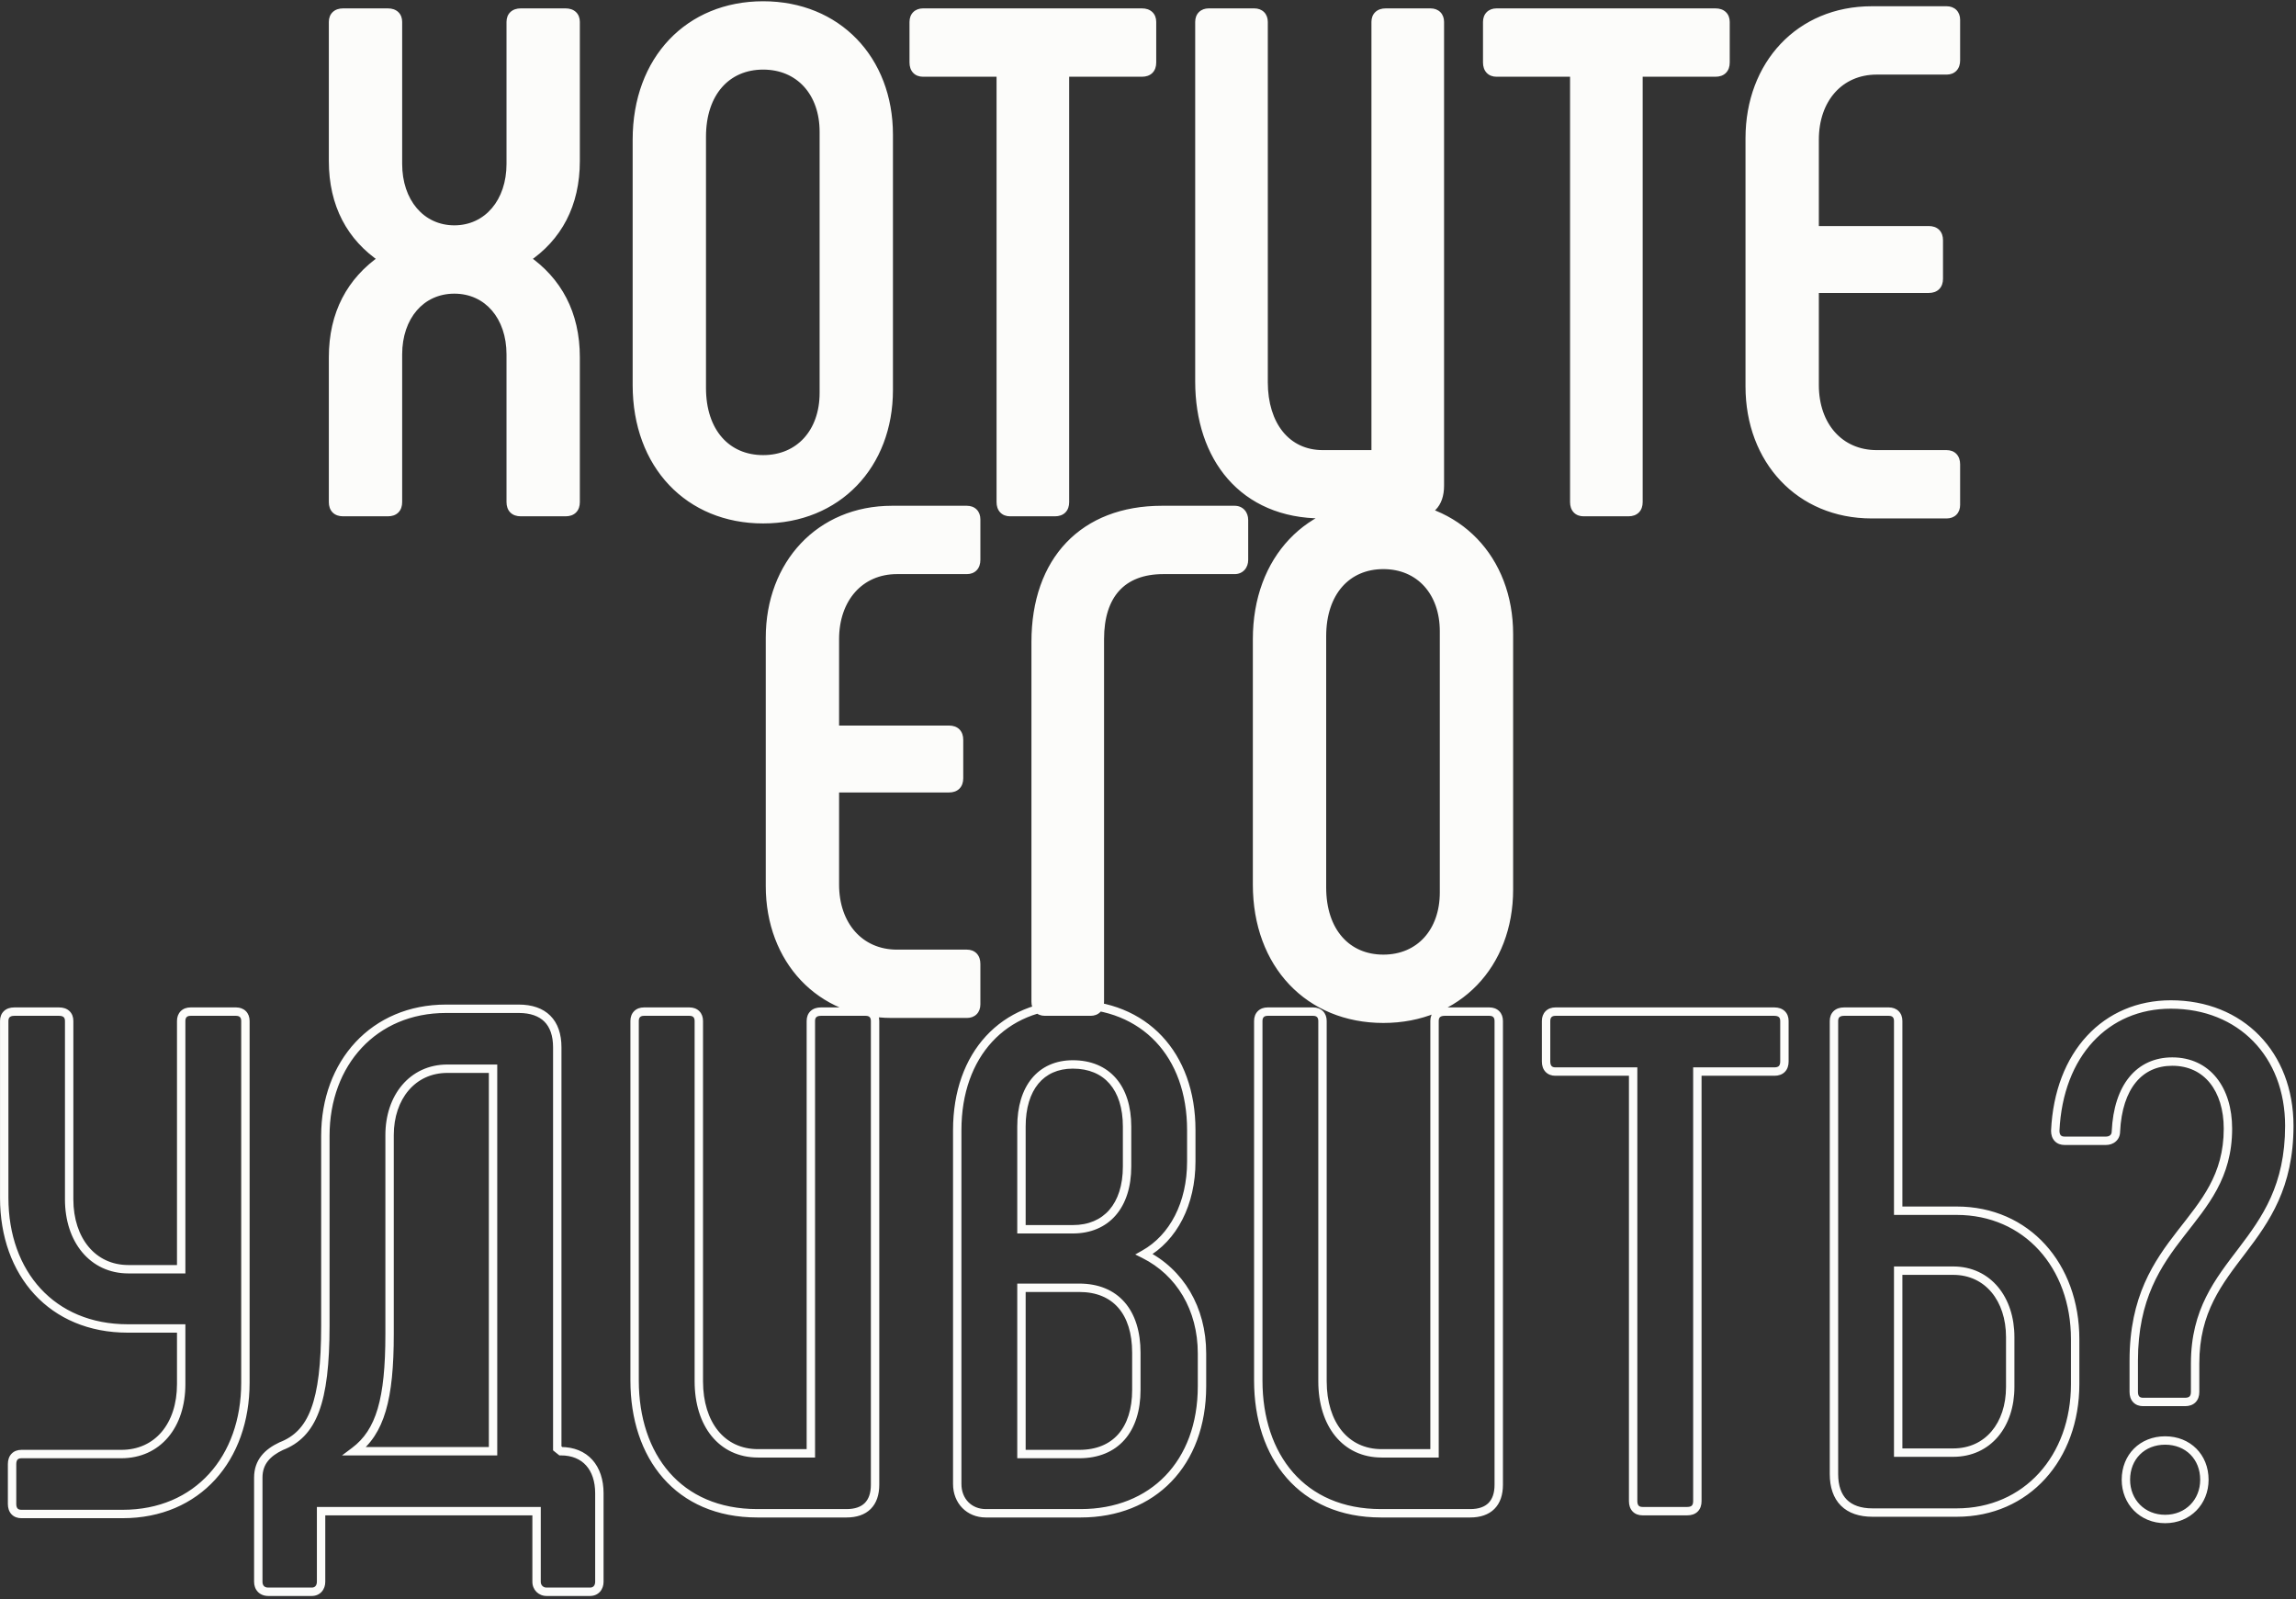
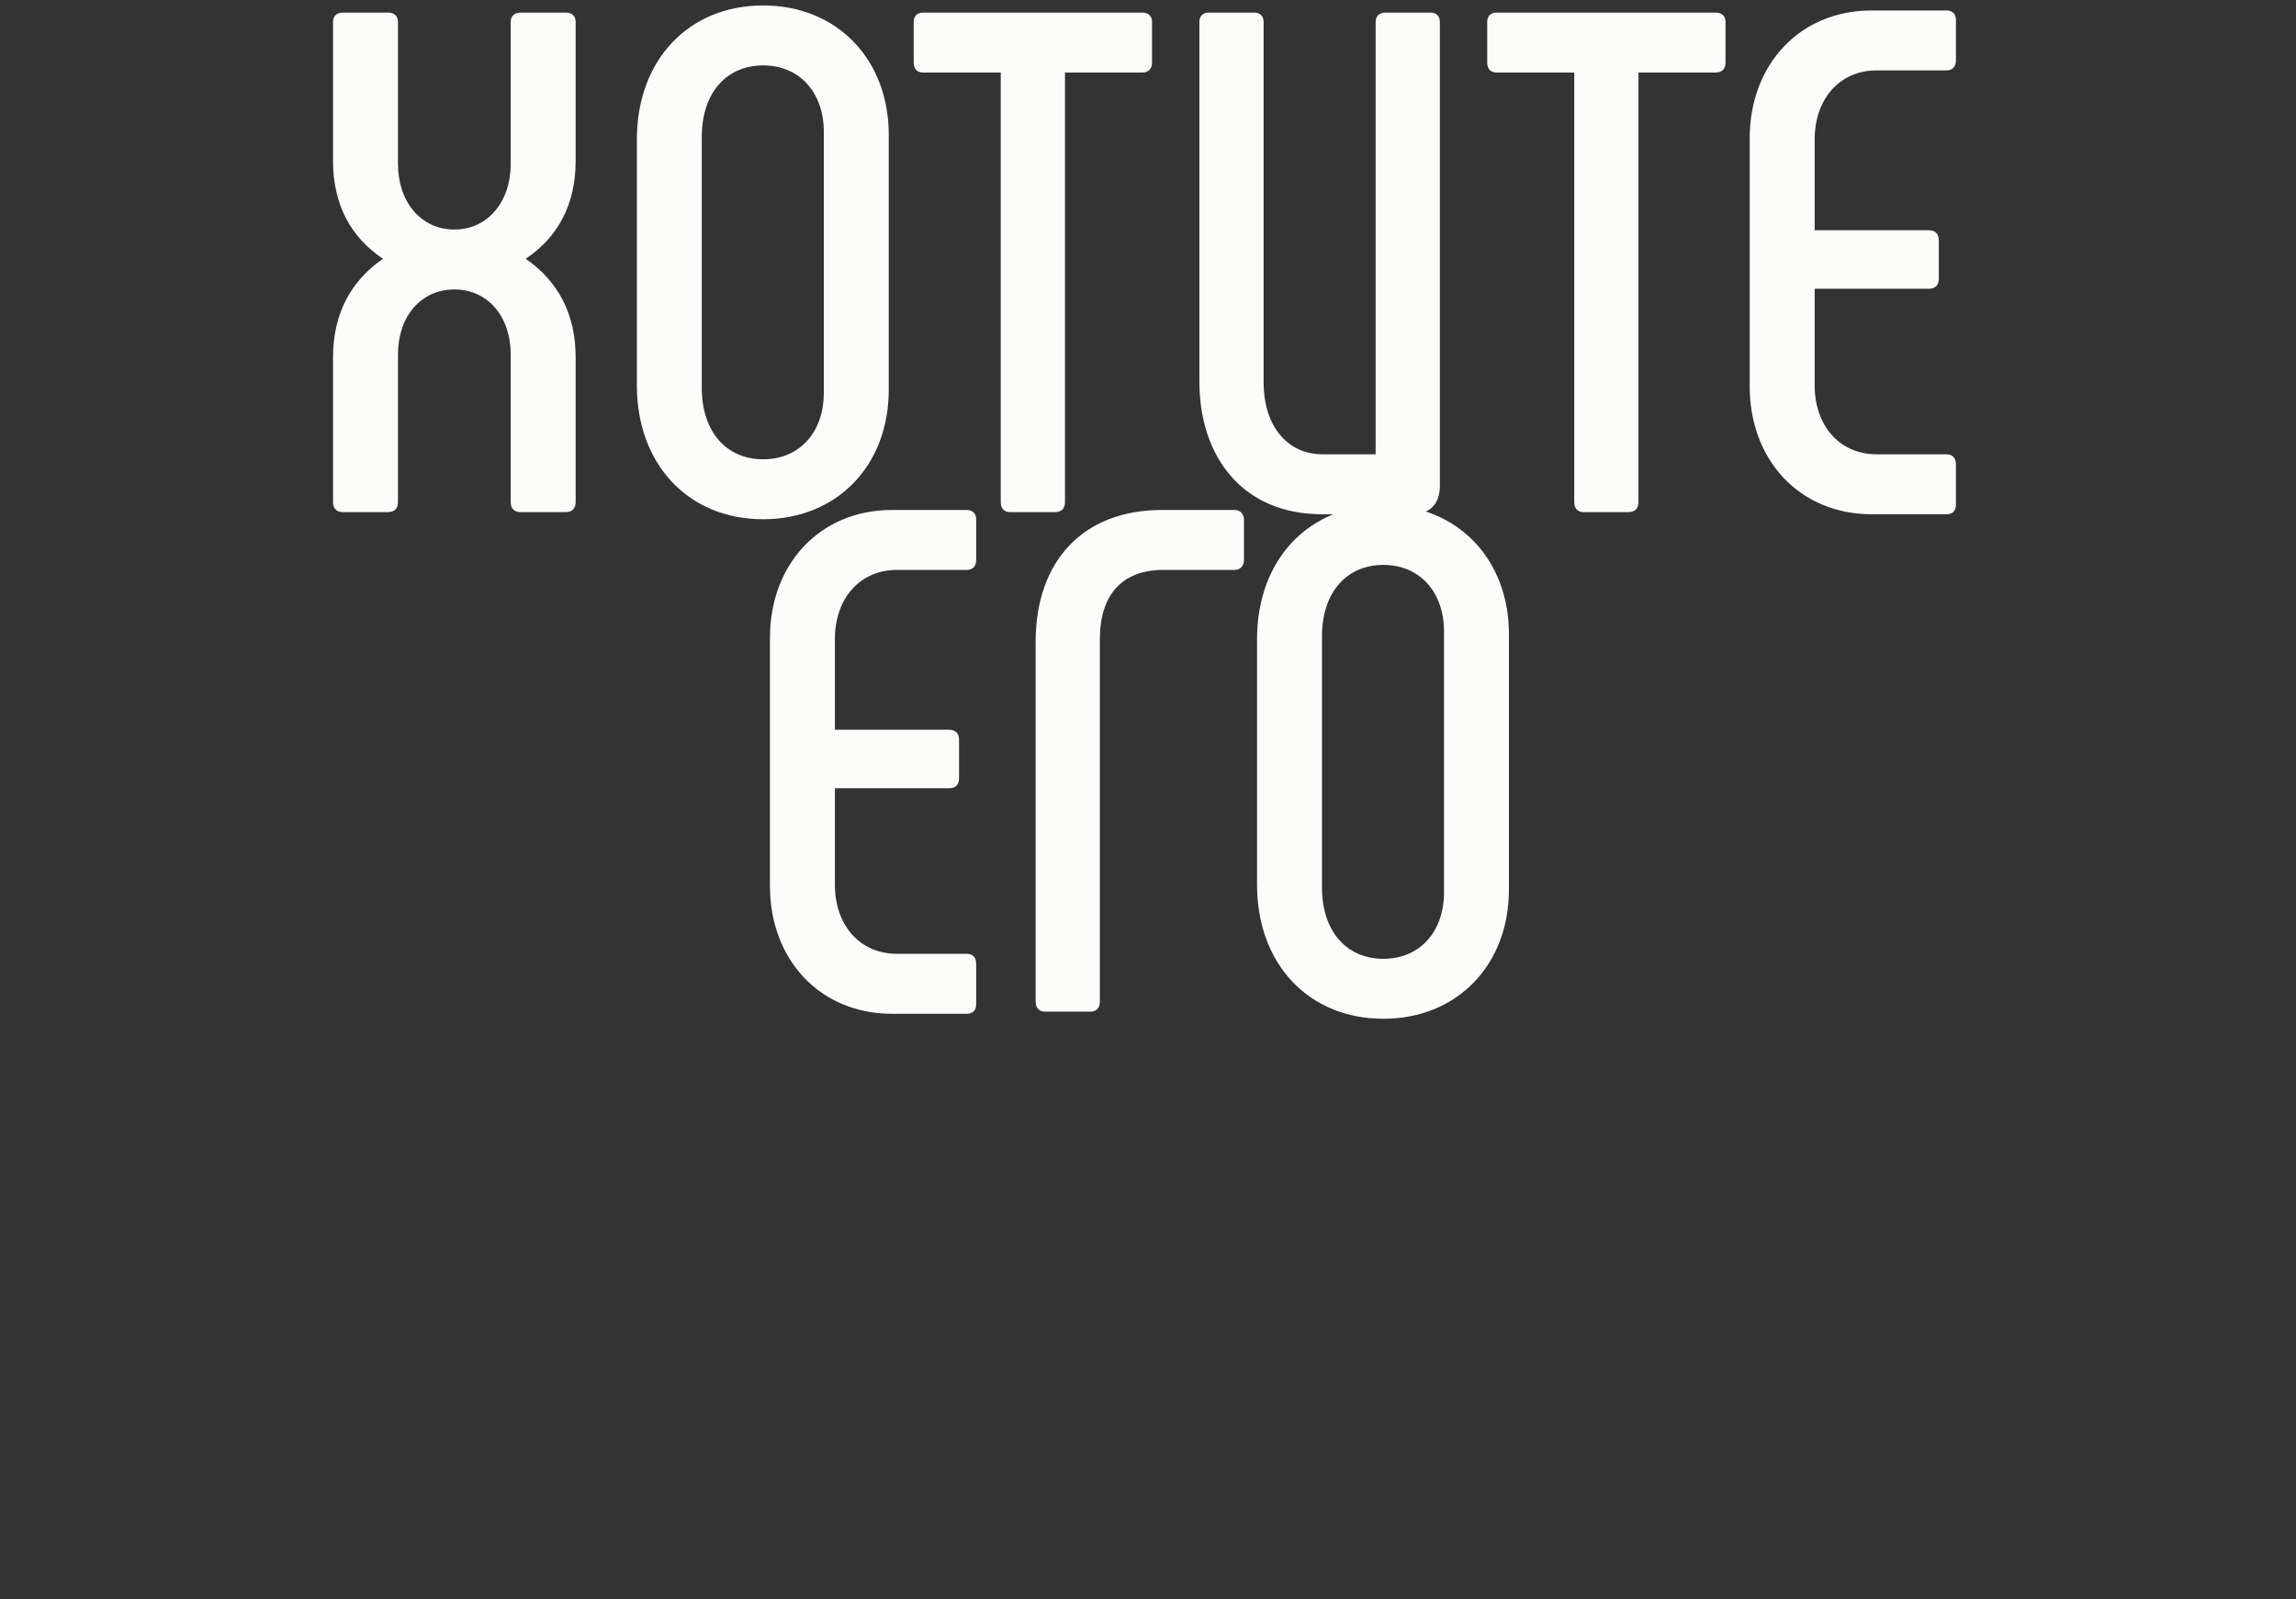
<svg xmlns="http://www.w3.org/2000/svg" width="547" height="381" viewBox="0 0 547 381" fill="none">
  <rect x="0" y="0" width="547" height="381" fill="#333333" stroke="none" />
  <path d="M137.142 38.36V5.21C137.142 3.85 136.292 3 134.762 3H124.052C122.522 3 121.672 3.85 121.672 5.21V39.04C121.672 48.05 116.232 54.68 108.242 54.68C100.252 54.68 94.812 48.05 94.812 39.04V5.21C94.812 3.85 93.962 3 92.432 3H81.722C80.192 3 79.342 3.85 79.342 5.21V38.36C79.342 48.73 83.592 56.55 91.242 61.65C83.592 66.92 79.342 74.74 79.342 85.11V119.62C79.342 121.15 80.192 122 81.722 122H92.432C93.962 122 94.812 121.15 94.812 119.62V84.43C94.812 75.42 100.252 68.96 108.242 68.96C116.232 68.96 121.672 75.42 121.672 84.43V119.62C121.672 121.15 122.522 122 124.052 122H134.762C136.292 122 137.142 121.15 137.142 119.62V85.11C137.142 74.74 132.892 66.92 125.242 61.65C132.892 56.55 137.142 48.73 137.142 38.36ZM181.815 123.7C199.495 123.7 211.735 110.78 211.735 92.93V32.07C211.735 14.22 199.495 1.3 181.815 1.3C164.135 1.3 151.725 14.22 151.725 33.26V91.74C151.725 110.78 164.135 123.7 181.815 123.7ZM181.815 109.42C173.145 109.42 167.195 102.96 167.195 92.42V32.58C167.195 22.04 173.145 15.58 181.815 15.58C190.485 15.58 196.265 22.04 196.265 31.39V93.61C196.265 102.96 190.485 109.42 181.815 109.42ZM272.08 3H219.89C218.53 3 217.68 3.85 217.68 5.21V14.9C217.68 16.43 218.53 17.28 219.89 17.28H238.42V119.62C238.42 121.15 239.27 122 240.63 122H251.34C252.87 122 253.72 121.15 253.72 119.62V17.28H272.08C273.61 17.28 274.46 16.43 274.46 14.9V5.21C274.46 3.85 273.61 3 272.08 3ZM327.733 5.21V108.23H315.153C306.483 108.23 301.043 101.26 301.043 91.06V5.21C301.043 3.85 300.193 3 298.833 3H287.953C286.593 3 285.743 3.85 285.743 5.21V90.89C285.743 108.91 296.113 122.51 314.983 122.51H336.233C340.653 122.51 343.033 120.13 343.033 115.71V5.21C343.033 3.85 342.183 3 340.823 3H330.113C328.583 3 327.733 3.85 327.733 5.21ZM408.711 3H356.521C355.161 3 354.311 3.85 354.311 5.21V14.9C354.311 16.43 355.161 17.28 356.521 17.28H375.051V119.62C375.051 121.15 375.901 122 377.261 122H387.971C389.501 122 390.351 121.15 390.351 119.62V17.28H408.711C410.241 17.28 411.091 16.43 411.091 14.9V5.21C411.091 3.85 410.241 3 408.711 3ZM445.922 122.51H463.772C465.132 122.51 465.982 121.66 465.982 120.3V110.61C465.982 109.08 465.132 108.23 463.772 108.23H447.112C438.272 108.23 432.322 101.43 432.322 91.74V68.79H459.522C461.052 68.79 461.902 67.94 461.902 66.41V57.23C461.902 55.7 461.052 54.85 459.522 54.85H432.322V33.26C432.322 23.57 438.272 16.77 447.112 16.77H463.772C465.132 16.77 465.982 15.92 465.982 14.39V4.7C465.982 3.34 465.132 2.49 463.772 2.49H445.922C428.752 2.49 416.852 15.41 416.852 32.92V92.08C416.852 109.59 428.752 122.51 445.922 122.51ZM212.504 241.51H230.354C231.714 241.51 232.564 240.66 232.564 239.3V229.61C232.564 228.08 231.714 227.23 230.354 227.23H213.694C204.854 227.23 198.904 220.43 198.904 210.74V187.79H226.104C227.634 187.79 228.484 186.94 228.484 185.41V176.23C228.484 174.7 227.634 173.85 226.104 173.85H198.904V152.26C198.904 142.57 204.854 135.77 213.694 135.77H230.354C231.714 135.77 232.564 134.92 232.564 133.39V123.7C232.564 122.34 231.714 121.49 230.354 121.49H212.504C195.334 121.49 183.434 134.41 183.434 151.92V211.08C183.434 228.59 195.334 241.51 212.504 241.51ZM248.94 241H259.82C261.18 241 262.03 240.15 262.03 238.62V152.26C262.03 141.72 267.3 135.77 277.16 135.77H294.16C295.52 135.77 296.37 134.75 296.37 133.39V123.87C296.37 122.51 295.52 121.49 294.16 121.49H276.82C258.12 121.49 246.73 133.56 246.73 152.94V238.62C246.73 240.15 247.58 241 248.94 241ZM329.569 242.7C347.249 242.7 359.489 229.78 359.489 211.93V151.07C359.489 133.22 347.249 120.3 329.569 120.3C311.889 120.3 299.479 133.22 299.479 152.26V210.74C299.479 229.78 311.889 242.7 329.569 242.7ZM329.569 228.42C320.899 228.42 314.949 221.96 314.949 211.42V151.58C314.949 141.04 320.899 134.58 329.569 134.58C338.239 134.58 344.019 141.04 344.019 150.39V212.61C344.019 221.96 338.239 228.42 329.569 228.42Z" fill="#FCFCFA" />
-   <path d="M91.242 61.65L91.809 62.474L93.025 61.636L91.797 60.818L91.242 61.65ZM125.242 61.65L124.688 60.818L123.46 61.636L124.675 62.474L125.242 61.65ZM138.142 38.36V5.21H136.142V38.36H138.142ZM138.142 5.21C138.142 4.318 137.858 3.479 137.214 2.869C136.576 2.265 135.708 2 134.762 2V4C135.347 4 135.668 4.16 135.838 4.321C136.001 4.476 136.142 4.742 136.142 5.21H138.142ZM134.762 2H124.052V4H134.762V2ZM124.052 2C123.107 2 122.238 2.265 121.601 2.869C120.957 3.479 120.672 4.318 120.672 5.21H122.672C122.672 4.742 122.813 4.476 122.976 4.321C123.146 4.16 123.468 4 124.052 4V2ZM120.672 5.21V39.04H122.672V5.21H120.672ZM120.672 39.04C120.672 47.659 115.531 53.68 108.242 53.68V55.68C116.933 55.68 122.672 48.441 122.672 39.04H120.672ZM108.242 53.68C100.953 53.68 95.812 47.659 95.812 39.04H93.812C93.812 48.441 99.551 55.68 108.242 55.68V53.68ZM95.812 39.04V5.21H93.812V39.04H95.812ZM95.812 5.21C95.812 4.318 95.528 3.479 94.884 2.869C94.246 2.265 93.378 2 92.432 2V4C93.016 4 93.338 4.16 93.508 4.321C93.671 4.476 93.812 4.742 93.812 5.21H95.812ZM92.432 2H81.722V4H92.432V2ZM81.722 2C80.777 2 79.908 2.265 79.271 2.869C78.626 3.479 78.342 4.318 78.342 5.21H80.342C80.342 4.742 80.483 4.476 80.646 4.321C80.816 4.16 81.138 4 81.722 4V2ZM78.342 5.21V38.36H80.342V5.21H78.342ZM78.342 38.36C78.342 49.045 82.744 57.186 90.688 62.482L91.797 60.818C84.441 55.914 80.342 48.415 80.342 38.36H78.342ZM90.675 60.827C82.745 66.289 78.342 74.422 78.342 85.11H80.342C80.342 75.058 84.439 67.551 91.809 62.474L90.675 60.827ZM78.342 85.11V119.62H80.342V85.11H78.342ZM78.342 119.62C78.342 120.566 78.608 121.447 79.251 122.091C79.895 122.734 80.776 123 81.722 123V121C81.138 121 80.83 120.841 80.666 120.677C80.502 120.513 80.342 120.204 80.342 119.62H78.342ZM81.722 123H92.432V121H81.722V123ZM92.432 123C93.378 123 94.26 122.734 94.903 122.091C95.547 121.447 95.812 120.566 95.812 119.62H93.812C93.812 120.204 93.653 120.513 93.489 120.677C93.325 120.841 93.016 121 92.432 121V123ZM95.812 119.62V84.43H93.812V119.62H95.812ZM95.812 84.43C95.812 80.122 97.112 76.499 99.289 73.969C101.456 71.45 104.536 69.96 108.242 69.96V67.96C103.958 67.96 100.323 69.7 97.773 72.664C95.233 75.616 93.812 79.728 93.812 84.43H95.812ZM108.242 69.96C111.948 69.96 115.028 71.45 117.195 73.969C119.373 76.499 120.672 80.122 120.672 84.43H122.672C122.672 79.728 121.252 75.616 118.711 72.664C116.161 69.7 112.526 67.96 108.242 67.96V69.96ZM120.672 84.43V119.62H122.672V84.43H120.672ZM120.672 119.62C120.672 120.566 120.938 121.447 121.581 122.091C122.225 122.734 123.106 123 124.052 123V121C123.468 121 123.16 120.841 122.996 120.677C122.832 120.513 122.672 120.204 122.672 119.62H120.672ZM124.052 123H134.762V121H124.052V123ZM134.762 123C135.708 123 136.59 122.734 137.233 122.091C137.877 121.447 138.142 120.566 138.142 119.62H136.142C136.142 120.204 135.983 120.513 135.819 120.677C135.655 120.841 135.346 121 134.762 121V123ZM138.142 119.62V85.11H136.142V119.62H138.142ZM138.142 85.11C138.142 74.422 133.739 66.289 125.81 60.827L124.675 62.474C132.045 67.551 136.142 75.058 136.142 85.11H138.142ZM125.797 62.482C133.741 57.186 138.142 49.045 138.142 38.36H136.142C136.142 48.415 132.044 55.914 124.688 60.818L125.797 62.482ZM181.815 124.7C190.908 124.7 198.654 121.372 204.125 115.703C209.592 110.037 212.735 102.087 212.735 92.93H210.735C210.735 101.623 207.758 109.058 202.685 114.314C197.616 119.568 190.402 122.7 181.815 122.7V124.7ZM212.735 92.93V32.07H210.735V92.93H212.735ZM212.735 32.07C212.735 22.913 209.592 14.963 204.125 9.297C198.654 3.628 190.908 0.3 181.815 0.3V2.3C190.402 2.3 197.616 5.432 202.685 10.686C207.758 15.942 210.735 23.377 210.735 32.07H212.735ZM181.815 0.3C172.721 0.3 164.929 3.628 159.414 9.452C153.902 15.273 150.725 23.52 150.725 33.26H152.725C152.725 23.959 155.753 16.227 160.866 10.828C165.976 5.432 173.229 2.3 181.815 2.3V0.3ZM150.725 33.26V91.74H152.725V33.26H150.725ZM150.725 91.74C150.725 101.48 153.902 109.727 159.414 115.548C164.929 121.372 172.721 124.7 181.815 124.7V122.7C173.229 122.7 165.976 119.568 160.866 114.172C155.753 108.773 152.725 101.04 152.725 91.74H150.725ZM181.815 108.42C177.744 108.42 174.371 106.911 172.006 104.213C169.629 101.503 168.195 97.506 168.195 92.42H166.195C166.195 97.874 167.736 102.377 170.502 105.532C173.279 108.699 177.217 110.42 181.815 110.42V108.42ZM168.195 92.42V32.58H166.195V92.42H168.195ZM168.195 32.58C168.195 27.494 169.629 23.497 172.006 20.787C174.371 18.089 177.744 16.58 181.815 16.58V14.58C177.217 14.58 173.279 16.301 170.502 19.468C167.736 22.623 166.195 27.126 166.195 32.58H168.195ZM181.815 16.58C185.888 16.58 189.225 18.09 191.551 20.651C193.885 23.221 195.265 26.92 195.265 31.39H197.265C197.265 26.51 195.755 22.304 193.031 19.306C190.3 16.3 186.412 14.58 181.815 14.58V16.58ZM195.265 31.39V93.61H197.265V31.39H195.265ZM195.265 93.61C195.265 98.08 193.885 101.779 191.551 104.349C189.225 106.91 185.888 108.42 181.815 108.42V110.42C186.412 110.42 190.3 108.7 193.031 105.694C195.755 102.696 197.265 98.49 197.265 93.61H195.265ZM238.42 17.28H239.42V16.28H238.42V17.28ZM253.72 17.28V16.28H252.72V17.28H253.72ZM272.08 2H219.89V4H272.08V2ZM219.89 2C218.999 2 218.173 2.283 217.568 2.888C216.962 3.493 216.68 4.319 216.68 5.21H218.68C218.68 4.741 218.822 4.462 218.982 4.302C219.142 4.142 219.421 4 219.89 4V2ZM216.68 5.21V14.9H218.68V5.21H216.68ZM216.68 14.9C216.68 15.846 216.945 16.714 217.549 17.352C218.159 17.996 218.997 18.28 219.89 18.28V16.28C219.422 16.28 219.155 16.139 219.001 15.976C218.84 15.806 218.68 15.484 218.68 14.9H216.68ZM219.89 18.28H238.42V16.28H219.89V18.28ZM237.42 17.28V119.62H239.42V17.28H237.42ZM237.42 119.62C237.42 120.566 237.685 121.434 238.289 122.071C238.899 122.716 239.737 123 240.63 123V121C240.162 121 239.895 120.859 239.741 120.696C239.58 120.526 239.42 120.204 239.42 119.62H237.42ZM240.63 123H251.34V121H240.63V123ZM251.34 123C252.286 123 253.167 122.734 253.811 122.091C254.454 121.447 254.72 120.566 254.72 119.62H252.72C252.72 120.204 252.56 120.513 252.396 120.677C252.232 120.841 251.924 121 251.34 121V123ZM254.72 119.62V17.28H252.72V119.62H254.72ZM253.72 18.28H272.08V16.28H253.72V18.28ZM272.08 18.28C273.026 18.28 273.907 18.014 274.551 17.371C275.194 16.727 275.46 15.846 275.46 14.9H273.46C273.46 15.484 273.3 15.793 273.136 15.957C272.972 16.121 272.664 16.28 272.08 16.28V18.28ZM275.46 14.9V5.21H273.46V14.9H275.46ZM275.46 5.21C275.46 4.318 275.175 3.479 274.531 2.869C273.893 2.265 273.025 2 272.08 2V4C272.664 4 272.986 4.16 273.156 4.321C273.319 4.476 273.46 4.742 273.46 5.21H275.46ZM327.733 108.23V109.23H328.733V108.23H327.733ZM326.733 5.21V108.23H328.733V5.21H326.733ZM327.733 107.23H315.154V109.23H327.733V107.23ZM315.154 107.23C311.112 107.23 307.873 105.617 305.624 102.841C303.359 100.043 302.043 95.992 302.043 91.06H300.043C300.043 96.329 301.448 100.862 304.07 104.099C306.709 107.358 310.525 109.23 315.154 109.23V107.23ZM302.043 91.06V5.21H300.043V91.06H302.043ZM302.043 5.21C302.043 4.319 301.761 3.493 301.156 2.888C300.55 2.283 299.724 2 298.833 2V4C299.303 4 299.582 4.142 299.741 4.302C299.901 4.462 300.043 4.741 300.043 5.21H302.043ZM298.833 2H287.953V4H298.833V2ZM287.953 2C287.063 2 286.237 2.283 285.631 2.888C285.026 3.493 284.743 4.319 284.743 5.21H286.743C286.743 4.741 286.886 4.462 287.046 4.302C287.205 4.142 287.484 4 287.953 4V2ZM284.743 5.21V90.89H286.743V5.21H284.743ZM284.743 90.89C284.743 100.085 287.39 108.242 292.535 114.116C297.695 120.007 305.291 123.51 314.983 123.51V121.51C305.806 121.51 298.782 118.213 294.039 112.799C289.282 107.368 286.743 99.715 286.743 90.89H284.743ZM314.983 123.51H336.233V121.51H314.983V123.51ZM336.233 123.51C338.616 123.51 340.607 122.866 341.998 121.475C343.39 120.083 344.034 118.093 344.034 115.71H342.034C342.034 117.747 341.487 119.157 340.584 120.06C339.68 120.964 338.271 121.51 336.233 121.51V123.51ZM344.034 115.71V5.21H342.034V115.71H344.034ZM344.034 5.21C344.034 4.319 343.751 3.493 343.146 2.888C342.54 2.283 341.714 2 340.823 2V4C341.293 4 341.572 4.142 341.731 4.302C341.891 4.462 342.034 4.741 342.034 5.21H344.034ZM340.823 2H330.113V4H340.823V2ZM330.113 2C329.168 2 328.3 2.265 327.662 2.869C327.018 3.479 326.733 4.318 326.733 5.21H328.733C328.733 4.742 328.874 4.476 329.037 4.321C329.207 4.16 329.529 4 330.113 4V2ZM375.051 17.28H376.051V16.28H375.051V17.28ZM390.351 17.28V16.28H389.351V17.28H390.351ZM408.711 2H356.521V4H408.711V2ZM356.521 2C355.63 2 354.804 2.283 354.198 2.888C353.593 3.493 353.311 4.319 353.311 5.21H355.311C355.311 4.741 355.453 4.462 355.613 4.302C355.772 4.142 356.051 4 356.521 4V2ZM353.311 5.21V14.9H355.311V5.21H353.311ZM353.311 14.9C353.311 15.846 353.576 16.714 354.18 17.352C354.79 17.996 355.628 18.28 356.521 18.28V16.28C356.053 16.28 355.786 16.139 355.632 15.976C355.471 15.806 355.311 15.484 355.311 14.9H353.311ZM356.521 18.28H375.051V16.28H356.521V18.28ZM374.051 17.28V119.62H376.051V17.28H374.051ZM374.051 119.62C374.051 120.566 374.315 121.434 374.92 122.071C375.53 122.716 376.368 123 377.261 123V121C376.793 121 376.526 120.859 376.372 120.696C376.211 120.526 376.051 120.204 376.051 119.62H374.051ZM377.261 123H387.971V121H377.261V123ZM387.971 123C388.917 123 389.798 122.734 390.441 122.091C391.085 121.447 391.351 120.566 391.351 119.62H389.351C389.351 120.204 389.191 120.513 389.027 120.677C388.863 120.841 388.555 121 387.971 121V123ZM391.351 119.62V17.28H389.351V119.62H391.351ZM390.351 18.28H408.711V16.28H390.351V18.28ZM408.711 18.28C409.656 18.28 410.538 18.014 411.181 17.371C411.825 16.727 412.091 15.846 412.091 14.9H410.091C410.091 15.484 409.931 15.793 409.767 15.957C409.603 16.121 409.295 16.28 408.711 16.28V18.28ZM412.091 14.9V5.21H410.091V14.9H412.091ZM412.091 5.21C412.091 4.318 411.806 3.479 411.162 2.869C410.524 2.265 409.656 2 408.711 2V4C409.295 4 409.617 4.16 409.787 4.321C409.95 4.476 410.091 4.742 410.091 5.21H412.091ZM432.322 68.79V67.79H431.322V68.79H432.322ZM432.322 54.85H431.322V55.85H432.322V54.85ZM445.922 123.51H463.772V121.51H445.922V123.51ZM463.772 123.51C464.663 123.51 465.489 123.227 466.094 122.622C466.699 122.017 466.982 121.191 466.982 120.3H464.982C464.982 120.769 464.84 121.048 464.68 121.208C464.52 121.368 464.241 121.51 463.772 121.51V123.51ZM466.982 120.3V110.61H464.982V120.3H466.982ZM466.982 110.61C466.982 109.664 466.717 108.796 466.113 108.159C465.503 107.514 464.664 107.23 463.772 107.23V109.23C464.24 109.23 464.506 109.371 464.661 109.534C464.822 109.704 464.982 110.026 464.982 110.61H466.982ZM463.772 107.23H447.112V109.23H463.772V107.23ZM447.112 107.23C442.964 107.23 439.543 105.642 437.149 102.954C434.746 100.255 433.322 96.383 433.322 91.74H431.322C431.322 96.787 432.873 101.16 435.655 104.284C438.446 107.418 442.42 109.23 447.112 109.23V107.23ZM433.322 91.74V68.79H431.322V91.74H433.322ZM432.322 69.79H459.522V67.79H432.322V69.79ZM459.522 69.79C460.468 69.79 461.349 69.524 461.993 68.881C462.636 68.237 462.902 67.356 462.902 66.41H460.902C460.902 66.994 460.743 67.303 460.579 67.467C460.415 67.631 460.106 67.79 459.522 67.79V69.79ZM462.902 66.41V57.23H460.902V66.41H462.902ZM462.902 57.23C462.902 56.284 462.636 55.403 461.993 54.759C461.349 54.116 460.468 53.85 459.522 53.85V55.85C460.106 55.85 460.415 56.009 460.579 56.173C460.743 56.337 460.902 56.646 460.902 57.23H462.902ZM459.522 53.85H432.322V55.85H459.522V53.85ZM433.322 54.85V33.26H431.322V54.85H433.322ZM433.322 33.26C433.322 28.617 434.746 24.745 437.149 22.046C439.543 19.358 442.964 17.77 447.112 17.77V15.77C442.42 15.77 438.446 17.582 435.655 20.716C432.873 23.84 431.322 28.213 431.322 33.26H433.322ZM447.112 17.77H463.772V15.77H447.112V17.77ZM463.772 17.77C464.664 17.77 465.503 17.486 466.113 16.841C466.717 16.204 466.982 15.336 466.982 14.39H464.982C464.982 14.974 464.822 15.296 464.661 15.466C464.506 15.629 464.24 15.77 463.772 15.77V17.77ZM466.982 14.39V4.7H464.982V14.39H466.982ZM466.982 4.7C466.982 3.809 466.699 2.983 466.094 2.378C465.489 1.773 464.663 1.49 463.772 1.49V3.49C464.241 3.49 464.52 3.632 464.68 3.792C464.84 3.952 464.982 4.231 464.982 4.7H466.982ZM463.772 1.49H445.922V3.49H463.772V1.49ZM445.922 1.49C428.147 1.49 415.852 14.912 415.852 32.92H417.852C417.852 15.908 429.357 3.49 445.922 3.49V1.49ZM415.852 32.92V92.08H417.852V32.92H415.852ZM415.852 92.08C415.852 110.088 428.147 123.51 445.922 123.51V121.51C429.357 121.51 417.852 109.092 417.852 92.08H415.852ZM198.904 187.79V186.79H197.904V187.79H198.904ZM198.904 173.85H197.904V174.85H198.904V173.85ZM212.504 242.51H230.354V240.51H212.504V242.51ZM230.354 242.51C231.245 242.51 232.071 242.227 232.676 241.622C233.281 241.017 233.564 240.191 233.564 239.3H231.564C231.564 239.769 231.422 240.048 231.262 240.208C231.102 240.368 230.823 240.51 230.354 240.51V242.51ZM233.564 239.3V229.61H231.564V239.3H233.564ZM233.564 229.61C233.564 228.664 233.299 227.796 232.695 227.159C232.085 226.514 231.246 226.23 230.354 226.23V228.23C230.822 228.23 231.088 228.371 231.243 228.534C231.404 228.704 231.564 229.026 231.564 229.61H233.564ZM230.354 226.23H213.694V228.23H230.354V226.23ZM213.694 226.23C209.546 226.23 206.125 224.642 203.731 221.954C201.328 219.255 199.904 215.383 199.904 210.74H197.904C197.904 215.787 199.455 220.16 202.237 223.284C205.028 226.418 209.002 228.23 213.694 228.23V226.23ZM199.904 210.74V187.79H197.904V210.74H199.904ZM198.904 188.79H226.104V186.79H198.904V188.79ZM226.104 188.79C227.05 188.79 227.931 188.524 228.575 187.881C229.218 187.237 229.484 186.356 229.484 185.41H227.484C227.484 185.994 227.325 186.303 227.161 186.467C226.997 186.631 226.688 186.79 226.104 186.79V188.79ZM229.484 185.41V176.23H227.484V185.41H229.484ZM229.484 176.23C229.484 175.284 229.218 174.403 228.575 173.759C227.931 173.116 227.05 172.85 226.104 172.85V174.85C226.688 174.85 226.997 175.009 227.161 175.173C227.325 175.337 227.484 175.646 227.484 176.23H229.484ZM226.104 172.85H198.904V174.85H226.104V172.85ZM199.904 173.85V152.26H197.904V173.85H199.904ZM199.904 152.26C199.904 147.617 201.328 143.745 203.731 141.046C206.125 138.358 209.546 136.77 213.694 136.77V134.77C209.002 134.77 205.028 136.582 202.237 139.716C199.455 142.84 197.904 147.213 197.904 152.26H199.904ZM213.694 136.77H230.354V134.77H213.694V136.77ZM230.354 136.77C231.246 136.77 232.085 136.486 232.695 135.841C233.299 135.204 233.564 134.336 233.564 133.39H231.564C231.564 133.974 231.404 134.296 231.243 134.466C231.088 134.629 230.822 134.77 230.354 134.77V136.77ZM233.564 133.39V123.7H231.564V133.39H233.564ZM233.564 123.7C233.564 122.809 233.281 121.983 232.676 121.378C232.071 120.773 231.245 120.49 230.354 120.49V122.49C230.823 122.49 231.102 122.632 231.262 122.792C231.422 122.952 231.564 123.231 231.564 123.7H233.564ZM230.354 120.49H212.504V122.49H230.354V120.49ZM212.504 120.49C194.729 120.49 182.434 133.912 182.434 151.92H184.434C184.434 134.908 195.939 122.49 212.504 122.49V120.49ZM182.434 151.92V211.08H184.434V151.92H182.434ZM182.434 211.08C182.434 229.088 194.729 242.51 212.504 242.51V240.51C195.939 240.51 184.434 228.092 184.434 211.08H182.434ZM248.94 242H259.82V240H248.94V242ZM259.82 242C260.712 242 261.55 241.716 262.161 241.071C262.765 240.434 263.03 239.566 263.03 238.62H261.03C261.03 239.204 260.87 239.526 260.709 239.696C260.554 239.859 260.288 240 259.82 240V242ZM263.03 238.62V152.26H261.03V238.62H263.03ZM263.03 152.26C263.03 147.144 264.309 143.296 266.637 140.735C268.952 138.189 272.435 136.77 277.16 136.77V134.77C272.025 134.77 267.943 136.326 265.157 139.39C262.386 142.439 261.03 146.836 261.03 152.26H263.03ZM277.16 136.77H294.16V134.77H277.16V136.77ZM294.16 136.77C295.106 136.77 295.935 136.407 296.518 135.759C297.092 135.122 297.37 134.275 297.37 133.39H295.37C295.37 133.865 295.223 134.208 295.031 134.421C294.85 134.623 294.574 134.77 294.16 134.77V136.77ZM297.37 133.39V123.87H295.37V133.39H297.37ZM297.37 123.87C297.37 122.985 297.092 122.138 296.518 121.501C295.935 120.853 295.106 120.49 294.16 120.49V122.49C294.574 122.49 294.85 122.637 295.031 122.839C295.223 123.052 295.37 123.395 295.37 123.87H297.37ZM294.16 120.49H276.82V122.49H294.16V120.49ZM276.82 120.49C267.249 120.49 259.445 123.585 254.038 129.258C248.637 134.925 245.73 143.056 245.73 152.94H247.73C247.73 143.444 250.518 135.85 255.486 130.637C260.449 125.43 267.691 122.49 276.82 122.49V120.49ZM245.73 152.94V238.62H247.73V152.94H245.73ZM245.73 238.62C245.73 239.566 245.995 240.434 246.599 241.071C247.209 241.716 248.048 242 248.94 242V240C248.472 240 248.205 239.859 248.051 239.696C247.89 239.526 247.73 239.204 247.73 238.62H245.73ZM329.569 243.7C338.662 243.7 346.408 240.372 351.879 234.703C357.346 229.037 360.489 221.087 360.489 211.93H358.489C358.489 220.623 355.512 228.058 350.439 233.314C345.37 238.568 338.156 241.7 329.569 241.7V243.7ZM360.489 211.93V151.07H358.489V211.93H360.489ZM360.489 151.07C360.489 141.913 357.346 133.963 351.879 128.297C346.408 122.628 338.662 119.3 329.569 119.3V121.3C338.156 121.3 345.37 124.432 350.439 129.686C355.512 134.942 358.489 142.377 358.489 151.07H360.489ZM329.569 119.3C320.475 119.3 312.683 122.628 307.168 128.452C301.656 134.273 298.479 142.52 298.479 152.26H300.479C300.479 142.96 303.507 135.227 308.62 129.828C313.73 124.432 320.982 121.3 329.569 121.3V119.3ZM298.479 152.26V210.74H300.479V152.26H298.479ZM298.479 210.74C298.479 220.48 301.656 228.727 307.168 234.548C312.683 240.372 320.475 243.7 329.569 243.7V241.7C320.982 241.7 313.73 238.568 308.62 233.172C303.507 227.773 300.479 220.04 300.479 210.74H298.479ZM329.569 227.42C325.497 227.42 322.125 225.911 319.76 223.213C317.383 220.503 315.949 216.506 315.949 211.42H313.949C313.949 216.874 315.49 221.377 318.256 224.532C321.032 227.699 324.97 229.42 329.569 229.42V227.42ZM315.949 211.42V151.58H313.949V211.42H315.949ZM315.949 151.58C315.949 146.494 317.383 142.497 319.76 139.787C322.125 137.089 325.497 135.58 329.569 135.58V133.58C324.97 133.58 321.032 135.301 318.256 138.468C315.49 141.623 313.949 146.126 313.949 151.58H315.949ZM329.569 135.58C333.642 135.58 336.979 137.09 339.305 139.651C341.639 142.221 343.019 145.92 343.019 150.39H345.019C345.019 145.51 343.509 141.304 340.785 138.306C338.054 135.3 334.166 133.58 329.569 133.58V135.58ZM343.019 150.39V212.61H345.019V150.39H343.019ZM343.019 212.61C343.019 217.08 341.639 220.779 339.305 223.349C336.979 225.91 333.642 227.42 329.569 227.42V229.42C334.166 229.42 338.054 227.7 340.785 224.694C343.509 221.696 345.019 217.49 345.019 212.61H343.019ZM43.166 302.37V303.37H44.166V302.37H43.166ZM43.166 316.48H44.166V315.48H43.166V316.48ZM5.086 361.68H29.226V359.68H5.086V361.68ZM29.226 361.68C38.413 361.68 45.998 358.26 51.279 352.471C56.551 346.692 59.466 338.619 59.466 329.4H57.466C57.466 338.201 54.686 345.768 49.801 351.124C44.924 356.47 37.889 359.68 29.226 359.68V361.68ZM59.466 329.4V243.21H57.466V329.4H59.466ZM59.466 243.21C59.466 242.319 59.183 241.493 58.578 240.888C57.973 240.283 57.147 240 56.256 240V242C56.725 242 57.004 242.142 57.164 242.302C57.324 242.462 57.466 242.741 57.466 243.21H59.466ZM56.256 240H45.376V242H56.256V240ZM45.376 240C44.485 240 43.659 240.283 43.054 240.888C42.449 241.493 42.166 242.319 42.166 243.21H44.166C44.166 242.741 44.308 242.462 44.468 242.302C44.628 242.142 44.907 242 45.376 242V240ZM42.166 243.21V302.37H44.166V243.21H42.166ZM43.166 301.37H30.586V303.37H43.166V301.37ZM30.586 301.37C26.632 301.37 23.386 299.759 21.111 297.033C18.824 294.292 17.476 290.368 17.476 285.71H15.476C15.476 290.742 16.933 295.148 19.576 298.314C22.231 301.496 26.04 303.37 30.586 303.37V301.37ZM17.476 285.71V243.21H15.476V285.71H17.476ZM17.476 243.21C17.476 242.318 17.192 241.479 16.548 240.869C15.91 240.265 15.042 240 14.096 240V242C14.68 242 15.002 242.16 15.172 242.321C15.335 242.476 15.476 242.742 15.476 243.21H17.476ZM14.096 240H3.386V242H14.096V240ZM3.386 240C2.44 240 1.572 240.265 0.935 240.869C0.29 241.479 0.006 242.318 0.006 243.21H2.006C2.006 242.742 2.147 242.476 2.31 242.321C2.48 242.16 2.802 242 3.386 242V240ZM0.006 243.21V285.37H2.006V243.21H0.006ZM0.006 285.37C0.006 294.589 2.922 302.622 8.219 308.361C13.524 314.108 21.151 317.48 30.416 317.48V315.48C21.662 315.48 14.584 312.307 9.688 307.004C4.785 301.693 2.006 294.171 2.006 285.37H0.006ZM30.416 317.48H43.166V315.48H30.416V317.48ZM42.166 316.48V329.74H44.166V316.48H42.166ZM42.166 329.74C42.166 334.486 40.816 338.406 38.515 341.121C36.226 343.82 32.939 345.4 28.886 345.4V347.4C33.503 347.4 37.356 345.58 40.04 342.414C42.711 339.264 44.166 334.854 44.166 329.74H42.166ZM28.886 345.4H5.086V347.4H28.886V345.4ZM5.086 345.4C4.194 345.4 3.355 345.684 2.745 346.328C2.141 346.966 1.876 347.834 1.876 348.78H3.876C3.876 348.196 4.036 347.874 4.197 347.704C4.352 347.541 4.618 347.4 5.086 347.4V345.4ZM1.876 348.78V358.3H3.876V348.78H1.876ZM1.876 358.3C1.876 359.246 2.141 360.114 2.745 360.751C3.355 361.396 4.194 361.68 5.086 361.68V359.68C4.618 359.68 4.352 359.539 4.197 359.376C4.036 359.206 3.876 358.884 3.876 358.3H1.876ZM76.494 360V359H75.494V360H76.494ZM127.834 360H128.834V359H127.834V360ZM133.614 345.72L132.989 346.501L133.263 346.72H133.614V345.72ZM132.764 345.04H131.764V345.521L132.139 345.821L132.764 345.04ZM66.974 344.53L66.614 343.597L66.579 343.61L66.546 343.626L66.974 344.53ZM84.484 345.72L83.884 344.92L81.484 346.72H84.484V345.72ZM117.464 254.6H118.464V253.6H117.464V254.6ZM117.464 345.72V346.72H118.464V345.72H117.464ZM63.914 380.21H74.284V378.21H63.914V380.21ZM74.284 380.21C75.23 380.21 76.059 379.847 76.642 379.199C77.216 378.562 77.494 377.715 77.494 376.83H75.494C75.494 377.305 75.347 377.648 75.156 377.861C74.974 378.063 74.698 378.21 74.284 378.21V380.21ZM77.494 376.83V360H75.494V376.83H77.494ZM76.494 361H127.834V359H76.494V361ZM126.834 360V376.83H128.834V360H126.834ZM126.834 376.83C126.834 378.742 128.302 380.21 130.214 380.21V378.21C129.406 378.21 128.834 377.638 128.834 376.83H126.834ZM130.214 380.21H140.584V378.21H130.214V380.21ZM140.584 380.21C141.53 380.21 142.359 379.847 142.942 379.199C143.516 378.562 143.794 377.715 143.794 376.83H141.794C141.794 377.305 141.647 377.648 141.456 377.861C141.274 378.063 140.998 378.21 140.584 378.21V380.21ZM143.794 376.83V355.75H141.794V376.83H143.794ZM143.794 355.75C143.794 352.511 142.893 349.742 141.114 347.77C139.323 345.785 136.741 344.72 133.614 344.72V346.72C136.267 346.72 138.275 347.61 139.629 349.11C140.995 350.624 141.794 352.869 141.794 355.75H143.794ZM134.239 344.939L133.389 344.259L132.139 345.821L132.989 346.501L134.239 344.939ZM133.764 345.04V249.5H131.764V345.04H133.764ZM133.764 249.5C133.764 246.35 132.907 243.766 131.112 241.972C129.318 240.177 126.734 239.32 123.584 239.32V241.32C126.384 241.32 128.39 242.078 129.698 243.386C131.007 244.694 131.764 246.7 131.764 249.5H133.764ZM123.584 239.32H106.244V241.32H123.584V239.32ZM106.244 239.32C97.395 239.32 89.944 242.655 84.709 248.265C79.481 253.869 76.514 261.687 76.514 270.58H78.514C78.514 262.133 81.328 254.821 86.171 249.63C91.01 244.445 97.923 241.32 106.244 241.32V239.32ZM76.514 270.58V315.8H78.514V270.58H76.514ZM76.514 315.8C76.514 324.953 75.747 331.263 74.113 335.615C72.505 339.896 70.067 342.263 66.614 343.597L67.335 345.463C71.362 343.907 74.193 341.089 75.985 336.318C77.751 331.617 78.514 325.007 78.514 315.8H76.514ZM66.546 343.626C64.851 344.429 63.343 345.447 62.258 346.822C61.157 348.216 60.534 349.924 60.534 352.01H62.534C62.534 350.356 63.016 349.089 63.828 348.061C64.655 347.013 65.867 346.161 67.402 345.434L66.546 343.626ZM60.534 352.01V376.83H62.534V352.01H60.534ZM60.534 376.83C60.534 377.716 60.813 378.575 61.425 379.219C62.045 379.871 62.917 380.21 63.914 380.21V378.21C63.381 378.21 63.063 378.039 62.875 377.841C62.68 377.635 62.534 377.304 62.534 376.83H60.534ZM85.084 346.52C91.628 341.612 93.814 333.317 93.814 317.84H91.814C91.814 333.303 89.58 340.648 83.884 344.92L85.084 346.52ZM93.814 317.84V270.41H91.814V317.84H93.814ZM93.814 270.41C93.814 266.101 95.114 262.39 97.337 259.774C99.549 257.171 102.713 255.6 106.584 255.6V253.6C102.125 253.6 98.404 255.429 95.813 258.479C93.234 261.515 91.814 265.709 91.814 270.41H93.814ZM106.584 255.6H117.464V253.6H106.584V255.6ZM116.464 254.6V345.72H118.464V254.6H116.464ZM117.464 344.72H84.484V346.72H117.464V344.72ZM193.178 346.23V347.23H194.178V346.23H193.178ZM192.178 243.21V346.23H194.178V243.21H192.178ZM193.178 345.23H180.598V347.23H193.178V345.23ZM180.598 345.23C176.556 345.23 173.317 343.617 171.069 340.841C168.803 338.043 167.488 333.991 167.488 329.06H165.488C165.488 334.329 166.892 338.862 169.514 342.099C172.153 345.358 175.97 347.23 180.598 347.23V345.23ZM167.488 329.06V243.21H165.488V329.06H167.488ZM167.488 243.21C167.488 242.319 167.205 241.493 166.6 240.888C165.995 240.283 165.169 240 164.278 240V242C164.747 242 165.026 242.142 165.186 242.302C165.345 242.462 165.488 242.741 165.488 243.21H167.488ZM164.278 240H153.398V242H164.278V240ZM153.398 240C152.507 240 151.681 240.283 151.076 240.888C150.47 241.493 150.188 242.319 150.188 243.21H152.188C152.188 242.741 152.33 242.462 152.49 242.302C152.65 242.142 152.929 242 153.398 242V240ZM150.188 243.21V328.89H152.188V243.21H150.188ZM150.188 328.89C150.188 338.085 152.834 346.242 157.979 352.116C163.14 358.007 170.735 361.51 180.428 361.51V359.51C171.251 359.51 164.226 356.213 159.484 350.799C154.727 345.368 152.188 337.715 152.188 328.89H150.188ZM180.428 361.51H201.678V359.51H180.428V361.51ZM201.678 361.51C204.061 361.51 206.051 360.866 207.442 359.475C208.834 358.083 209.478 356.093 209.478 353.71H207.478C207.478 355.747 206.932 357.157 206.028 358.06C205.125 358.964 203.715 359.51 201.678 359.51V361.51ZM209.478 353.71V243.21H207.478V353.71H209.478ZM209.478 243.21C209.478 242.319 209.195 241.493 208.59 240.888C207.985 240.283 207.159 240 206.268 240V242C206.737 242 207.016 242.142 207.176 242.302C207.335 242.462 207.478 242.741 207.478 243.21H209.478ZM206.268 240H195.558V242H206.268V240ZM195.558 240C194.612 240 193.744 240.265 193.106 240.869C192.462 241.479 192.178 242.318 192.178 243.21H194.178C194.178 242.742 194.319 242.476 194.482 242.321C194.652 242.16 194.973 242 195.558 242V240ZM272.593 298.8L272.104 297.928L270.459 298.851L272.146 299.694L272.593 298.8ZM243.353 292.85H242.353V293.85H243.353V292.85ZM243.353 346.4H242.353V347.4H243.353V346.4ZM243.353 306.79V305.79H242.353V306.79H243.353ZM273.082 299.672C280.441 295.544 284.813 286.999 284.813 276.7H282.813C282.813 286.461 278.685 294.236 272.104 297.928L273.082 299.672ZM284.813 276.7V269.22H282.813V276.7H284.813ZM284.813 269.22C284.813 260.002 281.94 252.261 276.806 246.816C271.665 241.366 264.336 238.3 255.593 238.3V240.3C263.85 240.3 270.631 243.184 275.351 248.189C280.076 253.199 282.813 260.418 282.813 269.22H284.813ZM255.593 238.3C247.096 238.3 239.935 241.373 234.904 246.824C229.88 252.269 227.053 260.006 227.053 269.22H229.053C229.053 260.414 231.751 253.191 236.374 248.181C240.991 243.177 247.6 240.3 255.593 240.3V238.3ZM227.053 269.22V353.54H229.053V269.22H227.053ZM227.053 353.54C227.053 358.156 230.374 361.51 234.853 361.51V359.51C231.512 359.51 229.053 357.084 229.053 353.54H227.053ZM234.853 361.51H257.463V359.51H234.853V361.51ZM257.463 361.51C266.287 361.51 273.783 358.447 279.072 352.959C284.358 347.474 287.363 339.645 287.363 330.25H285.363C285.363 339.215 282.503 346.516 277.632 351.571C272.763 356.623 265.809 359.51 257.463 359.51V361.51ZM287.363 330.25V322.43H285.363V330.25H287.363ZM287.363 322.43C287.363 311.375 281.908 302.339 273.04 297.906L272.146 299.694C280.278 303.761 285.363 312.065 285.363 322.43H287.363ZM244.353 268.37C244.353 263.935 245.462 260.488 247.376 258.169C249.269 255.874 252.033 254.58 255.593 254.58V252.58C251.503 252.58 248.147 254.091 245.833 256.896C243.539 259.677 242.353 263.625 242.353 268.37H244.353ZM255.593 254.58C259.43 254.58 262.366 255.889 264.357 258.187C266.365 260.504 267.513 263.943 267.513 268.37H269.513C269.513 263.617 268.281 259.661 265.869 256.878C263.44 254.076 259.917 252.58 255.593 252.58V254.58ZM267.513 268.37V277.89H269.513V268.37H267.513ZM267.513 277.89C267.513 282.398 266.325 285.88 264.294 288.221C262.278 290.544 259.339 291.85 255.593 291.85V293.85C259.837 293.85 263.358 292.351 265.805 289.532C268.236 286.73 269.513 282.732 269.513 277.89H267.513ZM255.593 291.85H243.353V293.85H255.593V291.85ZM244.353 292.85V268.37H242.353V292.85H244.353ZM269.723 331.1C269.723 335.698 268.533 339.26 266.423 341.66C264.329 344.042 261.224 345.4 257.123 345.4V347.4C261.692 347.4 265.387 345.868 267.925 342.98C270.448 340.11 271.723 336.022 271.723 331.1H269.723ZM257.123 345.4H243.353V347.4H257.123V345.4ZM244.353 346.4V306.79H242.353V346.4H244.353ZM243.353 307.79H257.123V305.79H243.353V307.79ZM257.123 307.79C261.224 307.79 264.327 309.148 266.421 311.548C268.531 313.968 269.723 317.573 269.723 322.26H271.723C271.723 317.257 270.45 313.127 267.928 310.234C265.389 307.322 261.693 305.79 257.123 305.79V307.79ZM269.723 322.26V331.1H271.723V322.26H269.723ZM341.762 346.23V347.23H342.762V346.23H341.762ZM340.762 243.21V346.23H342.762V243.21H340.762ZM341.762 345.23H329.182V347.23H341.762V345.23ZM329.182 345.23C325.14 345.23 321.901 343.617 319.653 340.841C317.387 338.043 316.072 333.991 316.072 329.06H314.072C314.072 334.329 315.477 338.862 318.098 342.099C320.737 345.358 324.553 347.23 329.182 347.23V345.23ZM316.072 329.06V243.21H314.072V329.06H316.072ZM316.072 243.21C316.072 242.319 315.789 241.493 315.184 240.888C314.579 240.283 313.753 240 312.862 240V242C313.331 242 313.61 242.142 313.77 242.302C313.929 242.462 314.072 242.741 314.072 243.21H316.072ZM312.862 240H301.982V242H312.862V240ZM301.982 240C301.091 240 300.265 240.283 299.66 240.888C299.054 241.493 298.772 242.319 298.772 243.21H300.772C300.772 242.741 300.914 242.462 301.074 242.302C301.234 242.142 301.513 242 301.982 242V240ZM298.772 243.21V328.89H300.772V243.21H298.772ZM298.772 328.89C298.772 338.085 301.418 346.242 306.563 352.116C311.724 358.007 319.319 361.51 329.012 361.51V359.51C319.835 359.51 312.81 356.213 308.068 350.799C303.311 345.368 300.772 337.715 300.772 328.89H298.772ZM329.012 361.51H350.262V359.51H329.012V361.51ZM350.262 361.51C352.645 361.51 354.635 360.866 356.026 359.475C357.418 358.083 358.062 356.093 358.062 353.71H356.062C356.062 355.747 355.516 357.157 354.612 358.06C353.709 358.964 352.299 359.51 350.262 359.51V361.51ZM358.062 353.71V243.21H356.062V353.71H358.062ZM358.062 243.21C358.062 242.319 357.779 241.493 357.174 240.888C356.569 240.283 355.743 240 354.852 240V242C355.321 242 355.6 242.142 355.76 242.302C355.919 242.462 356.062 242.741 356.062 243.21H358.062ZM354.852 240H344.142V242H354.852V240ZM344.142 240C343.196 240 342.328 240.265 341.69 240.869C341.046 241.479 340.762 242.318 340.762 243.21H342.762C342.762 242.742 342.903 242.476 343.066 242.321C343.236 242.16 343.557 242 344.142 242V240ZM389.079 255.28H390.079V254.28H389.079V255.28ZM404.379 255.28V254.28H403.379V255.28H404.379ZM422.739 240H370.549V242H422.739V240ZM370.549 240C369.658 240 368.832 240.283 368.227 240.888C367.622 241.493 367.339 242.319 367.339 243.21H369.339C369.339 242.741 369.481 242.462 369.641 242.302C369.801 242.142 370.08 242 370.549 242V240ZM367.339 243.21V252.9H369.339V243.21H367.339ZM367.339 252.9C367.339 253.846 367.604 254.714 368.208 255.351C368.818 255.996 369.657 256.28 370.549 256.28V254.28C370.081 254.28 369.815 254.139 369.66 253.976C369.499 253.806 369.339 253.484 369.339 252.9H367.339ZM370.549 256.28H389.079V254.28H370.549V256.28ZM388.079 255.28V357.62H390.079V255.28H388.079ZM388.079 357.62C388.079 358.566 388.344 359.434 388.948 360.072C389.558 360.716 390.397 361 391.289 361V359C390.821 359 390.555 358.859 390.4 358.696C390.239 358.526 390.079 358.204 390.079 357.62H388.079ZM391.289 361H401.999V359H391.289V361ZM401.999 361C402.945 361 403.826 360.734 404.47 360.091C405.113 359.447 405.379 358.566 405.379 357.62H403.379C403.379 358.204 403.22 358.513 403.056 358.677C402.892 358.841 402.583 359 401.999 359V361ZM405.379 357.62V255.28H403.379V357.62H405.379ZM404.379 256.28H422.739V254.28H404.379V256.28ZM422.739 256.28C423.685 256.28 424.566 256.014 425.21 255.371C425.853 254.727 426.119 253.846 426.119 252.9H424.119C424.119 253.484 423.96 253.793 423.796 253.957C423.632 254.121 423.323 254.28 422.739 254.28V256.28ZM426.119 252.9V243.21H424.119V252.9H426.119ZM426.119 243.21C426.119 242.318 425.835 241.479 425.19 240.869C424.553 240.265 423.685 240 422.739 240V242C423.323 242 423.645 242.16 423.815 242.321C423.978 242.476 424.119 242.742 424.119 243.21H426.119ZM452.225 288.43H451.225V289.43H452.225V288.43ZM452.225 346.06H451.225V347.06H452.225V346.06ZM452.225 302.71V301.71H451.225V302.71H452.225ZM446.105 361.34H466.165V359.34H446.105V361.34ZM466.165 361.34C483.463 361.34 495.385 347.712 495.385 329.74H493.385C493.385 346.788 482.186 359.34 466.165 359.34V361.34ZM495.385 329.74V319.03H493.385V329.74H495.385ZM495.385 319.03C495.385 301.058 483.463 287.43 466.165 287.43V289.43C482.186 289.43 493.385 301.982 493.385 319.03H495.385ZM466.165 287.43H452.225V289.43H466.165V287.43ZM453.225 288.43V243.21H451.225V288.43H453.225ZM453.225 243.21C453.225 242.319 452.942 241.493 452.337 240.888C451.731 240.283 450.906 240 450.015 240V242C450.484 242 450.763 242.142 450.922 242.302C451.082 242.462 451.225 242.741 451.225 243.21H453.225ZM450.015 240H439.305V242H450.015V240ZM439.305 240C438.359 240 437.491 240.265 436.853 240.869C436.209 241.479 435.925 242.318 435.925 243.21H437.925C437.925 242.742 438.065 242.476 438.229 242.321C438.398 242.16 438.72 242 439.305 242V240ZM435.925 243.21V351.16H437.925V243.21H435.925ZM435.925 351.16C435.925 354.31 436.782 356.894 438.576 358.688C440.37 360.483 442.955 361.34 446.105 361.34V359.34C443.305 359.34 441.299 358.582 439.99 357.274C438.682 355.966 437.925 353.96 437.925 351.16H435.925ZM453.225 346.06V302.71H451.225V346.06H453.225ZM452.225 303.71H465.315V301.71H452.225V303.71ZM465.315 303.71C469.184 303.71 472.302 305.279 474.471 307.877C476.652 310.491 477.915 314.203 477.915 318.52H479.915C479.915 313.827 478.542 309.634 476.006 306.595C473.457 303.541 469.775 301.71 465.315 301.71V303.71ZM477.915 318.52V330.42H479.915V318.52H477.915ZM477.915 330.42C477.915 334.736 476.653 338.403 474.475 340.972C472.311 343.527 469.193 345.06 465.315 345.06V347.06C469.767 347.06 473.448 345.278 476.001 342.265C478.541 339.267 479.915 335.114 479.915 330.42H477.915ZM465.315 345.06H452.225V347.06H465.315V345.06ZM489.645 269.39L488.646 269.344L488.645 269.367V269.39H489.645ZM504.095 269.56L503.096 269.512L503.095 269.536V269.56H504.095ZM510.555 334.99H520.585V332.99H510.555V334.99ZM520.585 334.99C521.53 334.99 522.412 334.724 523.055 334.081C523.699 333.437 523.965 332.556 523.965 331.61H521.965C521.965 332.194 521.805 332.503 521.641 332.667C521.477 332.831 521.169 332.99 520.585 332.99V334.99ZM523.965 331.61V324.81H521.965V331.61H523.965ZM523.965 324.81C523.965 312.601 529.363 305.918 534.981 298.512C540.629 291.067 546.405 282.984 546.405 268.2H544.405C544.405 282.315 538.96 289.958 533.388 297.303C527.786 304.688 521.965 311.859 521.965 324.81H523.965ZM546.405 268.2C546.405 259.469 543.432 251.984 538.258 246.677C533.082 241.368 525.761 238.3 517.185 238.3V240.3C525.268 240.3 532.057 243.182 536.826 248.073C541.597 252.966 544.405 259.931 544.405 268.2H546.405ZM517.185 238.3C509.182 238.3 502.24 241.341 497.199 246.78C492.165 252.211 489.079 259.973 488.646 269.344L490.643 269.436C491.06 260.447 494.009 253.164 498.665 248.14C503.314 243.124 509.717 240.3 517.185 240.3V238.3ZM488.645 269.39C488.645 270.336 488.909 271.204 489.514 271.841C490.124 272.486 490.962 272.77 491.855 272.77V270.77C491.387 270.77 491.12 270.629 490.965 270.466C490.805 270.296 490.645 269.974 490.645 269.39H488.645ZM491.855 272.77H501.715V270.77H491.855V272.77ZM501.715 272.77C502.6 272.77 503.446 272.492 504.083 271.918C504.732 271.335 505.095 270.506 505.095 269.56H503.095C503.095 269.974 502.947 270.25 502.746 270.432C502.533 270.623 502.189 270.77 501.715 270.77V272.77ZM505.093 269.608C505.342 264.388 506.704 260.455 508.842 257.848C510.956 255.268 513.894 253.9 517.525 253.9V251.9C513.335 251.9 509.813 253.507 507.295 256.58C504.8 259.625 503.357 264.022 503.096 269.512L505.093 269.608ZM517.525 253.9C521.398 253.9 524.422 255.429 526.499 258.011C528.595 260.616 529.785 264.37 529.785 268.88H531.785C531.785 264.04 530.509 259.804 528.057 256.757C525.587 253.686 521.981 251.9 517.525 251.9V253.9ZM529.785 268.88C529.785 279.873 524.423 285.94 518.775 293.214C513.109 300.511 507.345 308.845 507.345 324.13H509.345C509.345 309.495 514.8 301.594 520.354 294.441C525.926 287.265 531.785 280.667 531.785 268.88H529.785ZM507.345 324.13V331.61H509.345V324.13H507.345ZM507.345 331.61C507.345 332.556 507.609 333.424 508.214 334.061C508.824 334.706 509.662 334.99 510.555 334.99V332.99C510.087 332.99 509.82 332.849 509.665 332.686C509.505 332.516 509.345 332.194 509.345 331.61H507.345ZM515.825 362.87C521.829 362.87 526.175 358.33 526.175 352.52H524.175C524.175 357.25 520.7 360.87 515.825 360.87V362.87ZM526.175 352.52C526.175 346.528 521.817 342.17 515.825 342.17V344.17C520.712 344.17 524.175 347.632 524.175 352.52H526.175ZM515.825 342.17C509.832 342.17 505.475 346.528 505.475 352.52H507.475C507.475 347.632 510.937 344.17 515.825 344.17V342.17ZM505.475 352.52C505.475 358.33 509.82 362.87 515.825 362.87V360.87C510.949 360.87 507.475 357.25 507.475 352.52H505.475Z" fill="#FCFCFA" />
</svg>